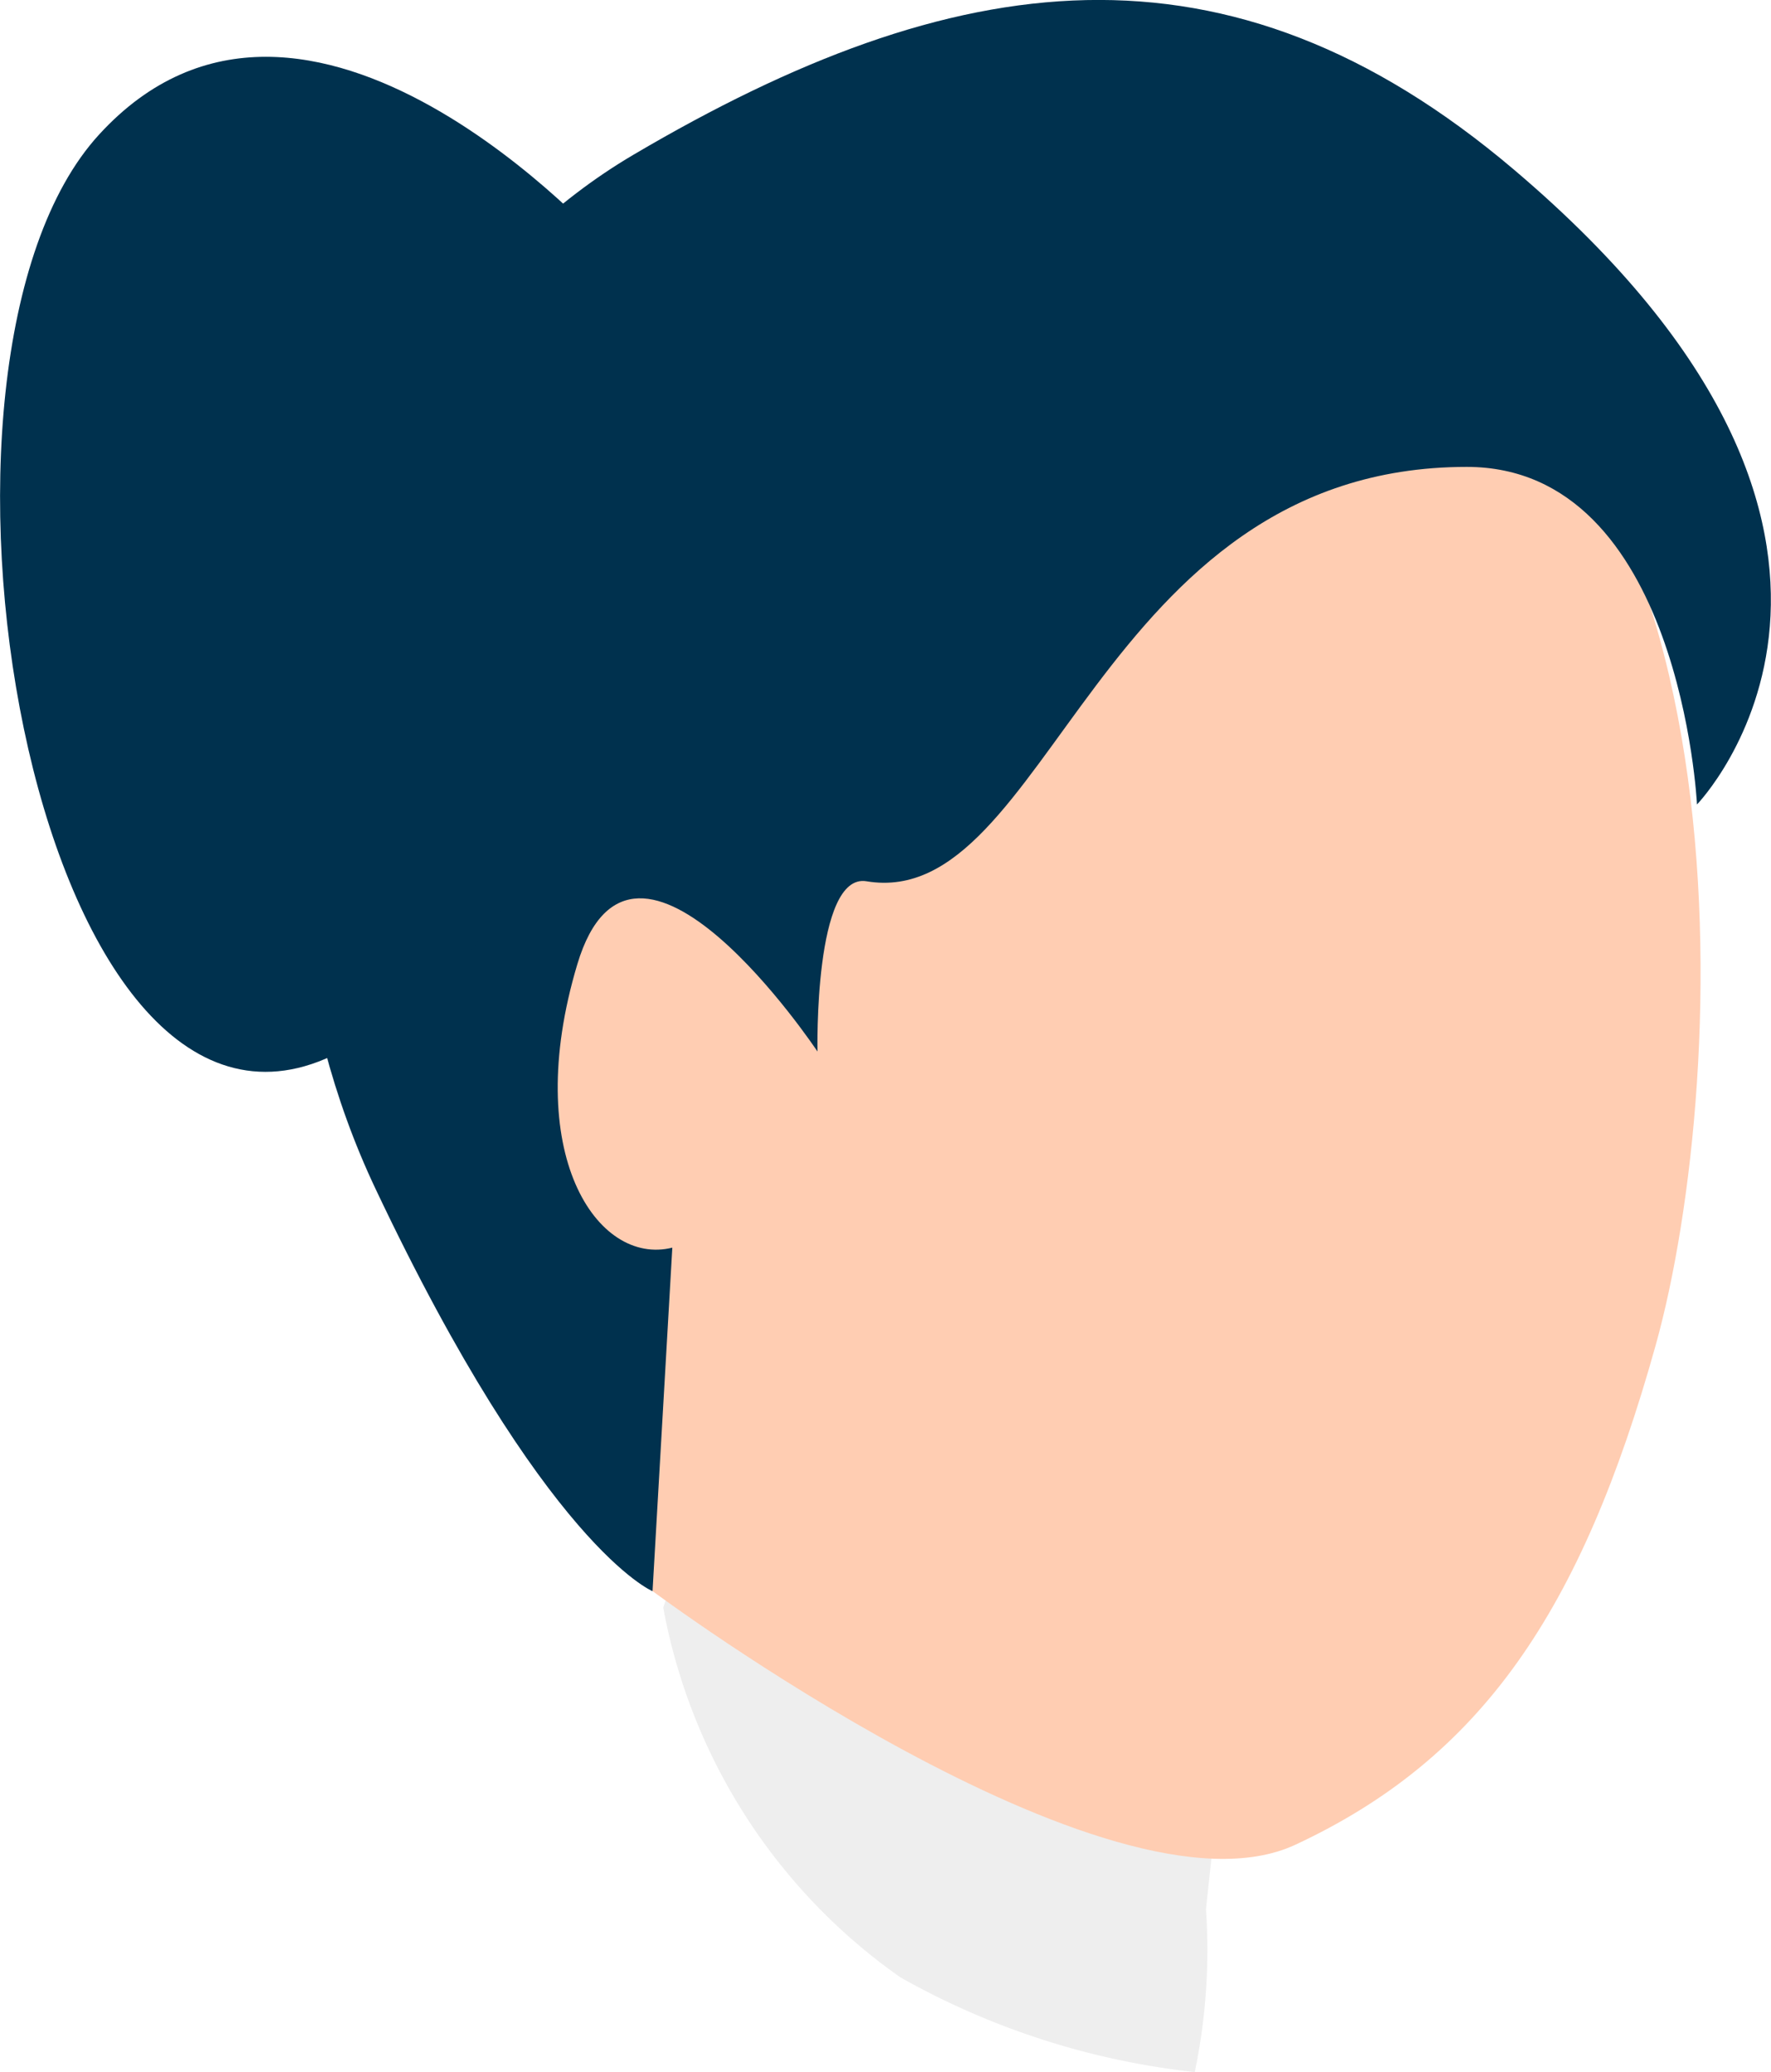
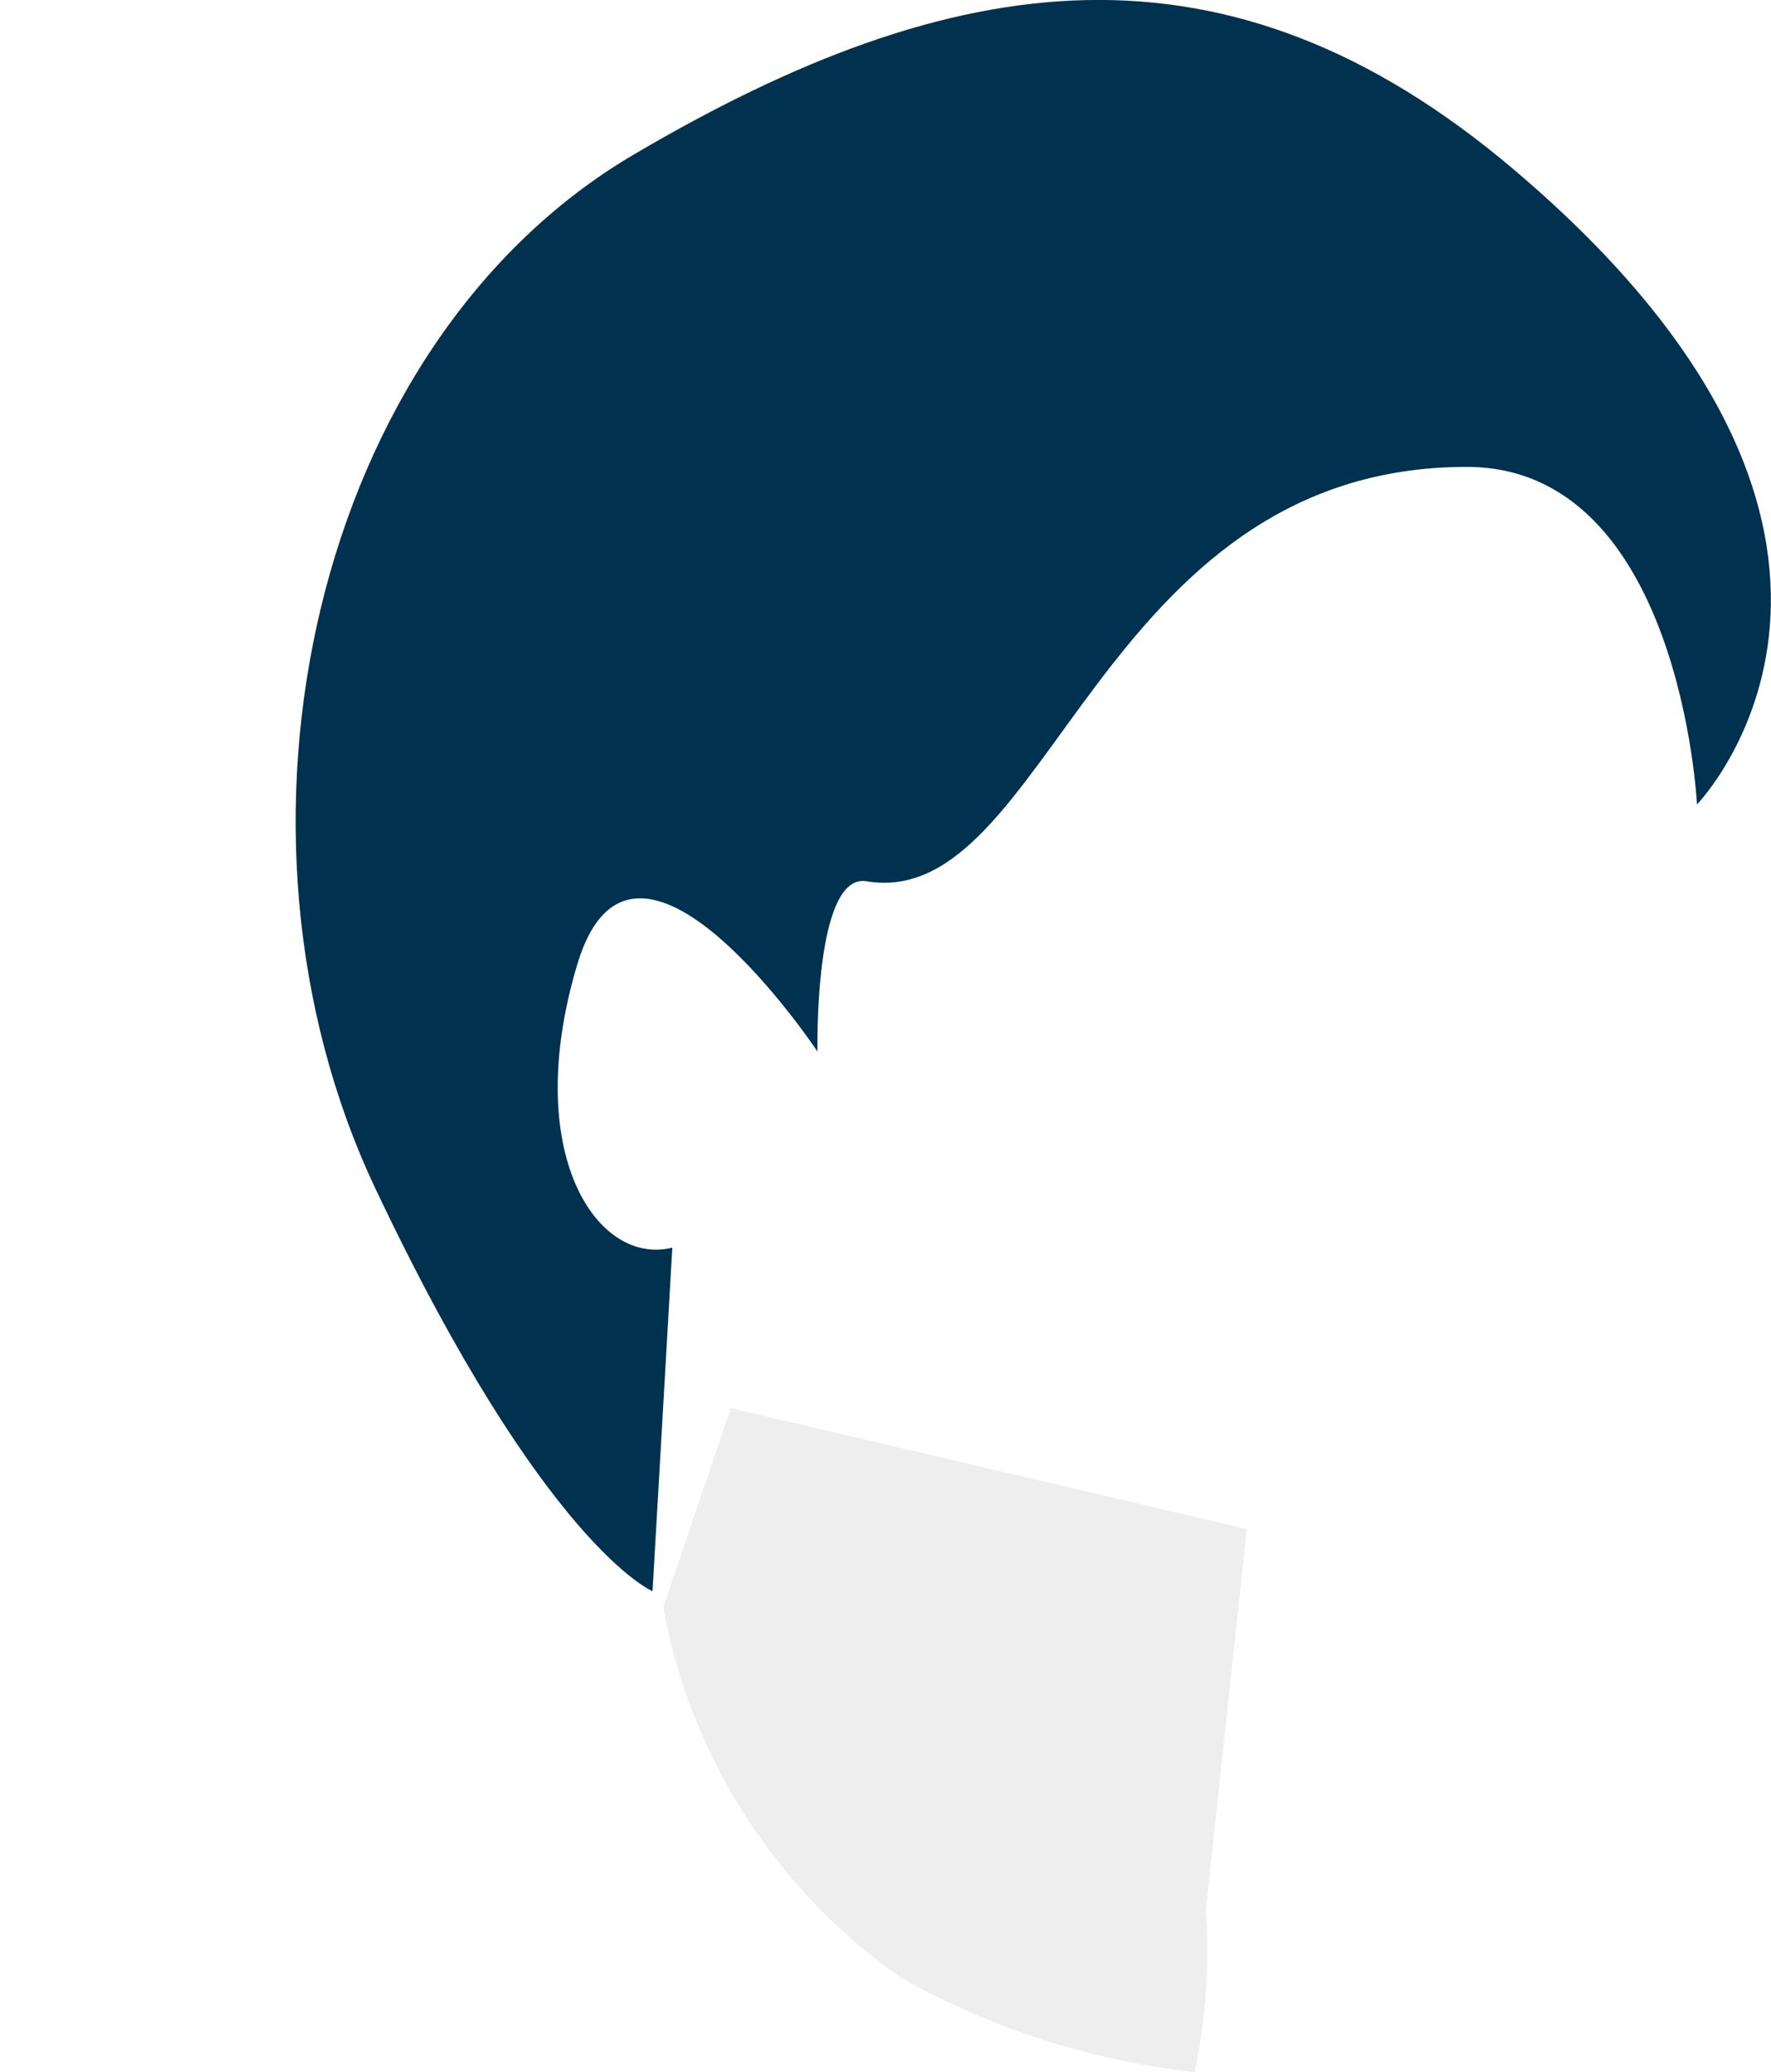
<svg xmlns="http://www.w3.org/2000/svg" width="21.658" height="25.335" viewBox="0 0 21.658 25.335">
  <g id="グループ_2496" data-name="グループ 2496" transform="translate(-13319.272 -14670.677)">
    <path id="パス_745" data-name="パス 745" d="M700.888,244.3l-.825,2.438a7.085,7.085,0,0,0,2.9,4.521,9.4,9.4,0,0,0,3.6,1.158,7.3,7.3,0,0,0,.137-1.992l.5-4.647Z" transform="translate(12627.32 14443.592)" opacity="0.07" />
-     <path id="パス_746" data-name="パス 746" d="M707.957,227.587c-4.971-1.566-10.573,2.1-11.09,4.682s.765,7.5,2.522,11.459c0,0,5.584,4.16,7.859,3.1s3.5-2.858,4.407-6.108S712.927,229.153,707.957,227.587Z" transform="translate(12627.865 14446.402)" fill="#ffcdb2" />
    <path id="パス_747" data-name="パス 747" d="M709.585,225.775c-3.515-2.982-6.854-2.492-10.77-.186s-5.23,8.259-3.157,12.64,3.389,4.922,3.389,4.922l.242-4.2c-.921.231-1.853-1.158-1.162-3.464s2.937,1.066,2.937,1.066-.045-2.188.6-2.081c2.228.372,2.811-5.066,7.34-5.066,2.614,0,2.816,4.127,2.816,4.127S714.94,230.316,709.585,225.775Z" transform="translate(12628.205 14446.979)" fill="#00314e" />
-     <path id="パス_748" data-name="パス 748" d="M691.567,225.48c-2.533,2.767-.84,12.833,2.765,11.3,4.607-1.96,3.455-9.916,3.455-9.916S694.1,222.712,691.567,225.48Z" transform="translate(12628.916 14446.843)" fill="#00314e" />
  </g>
</svg>